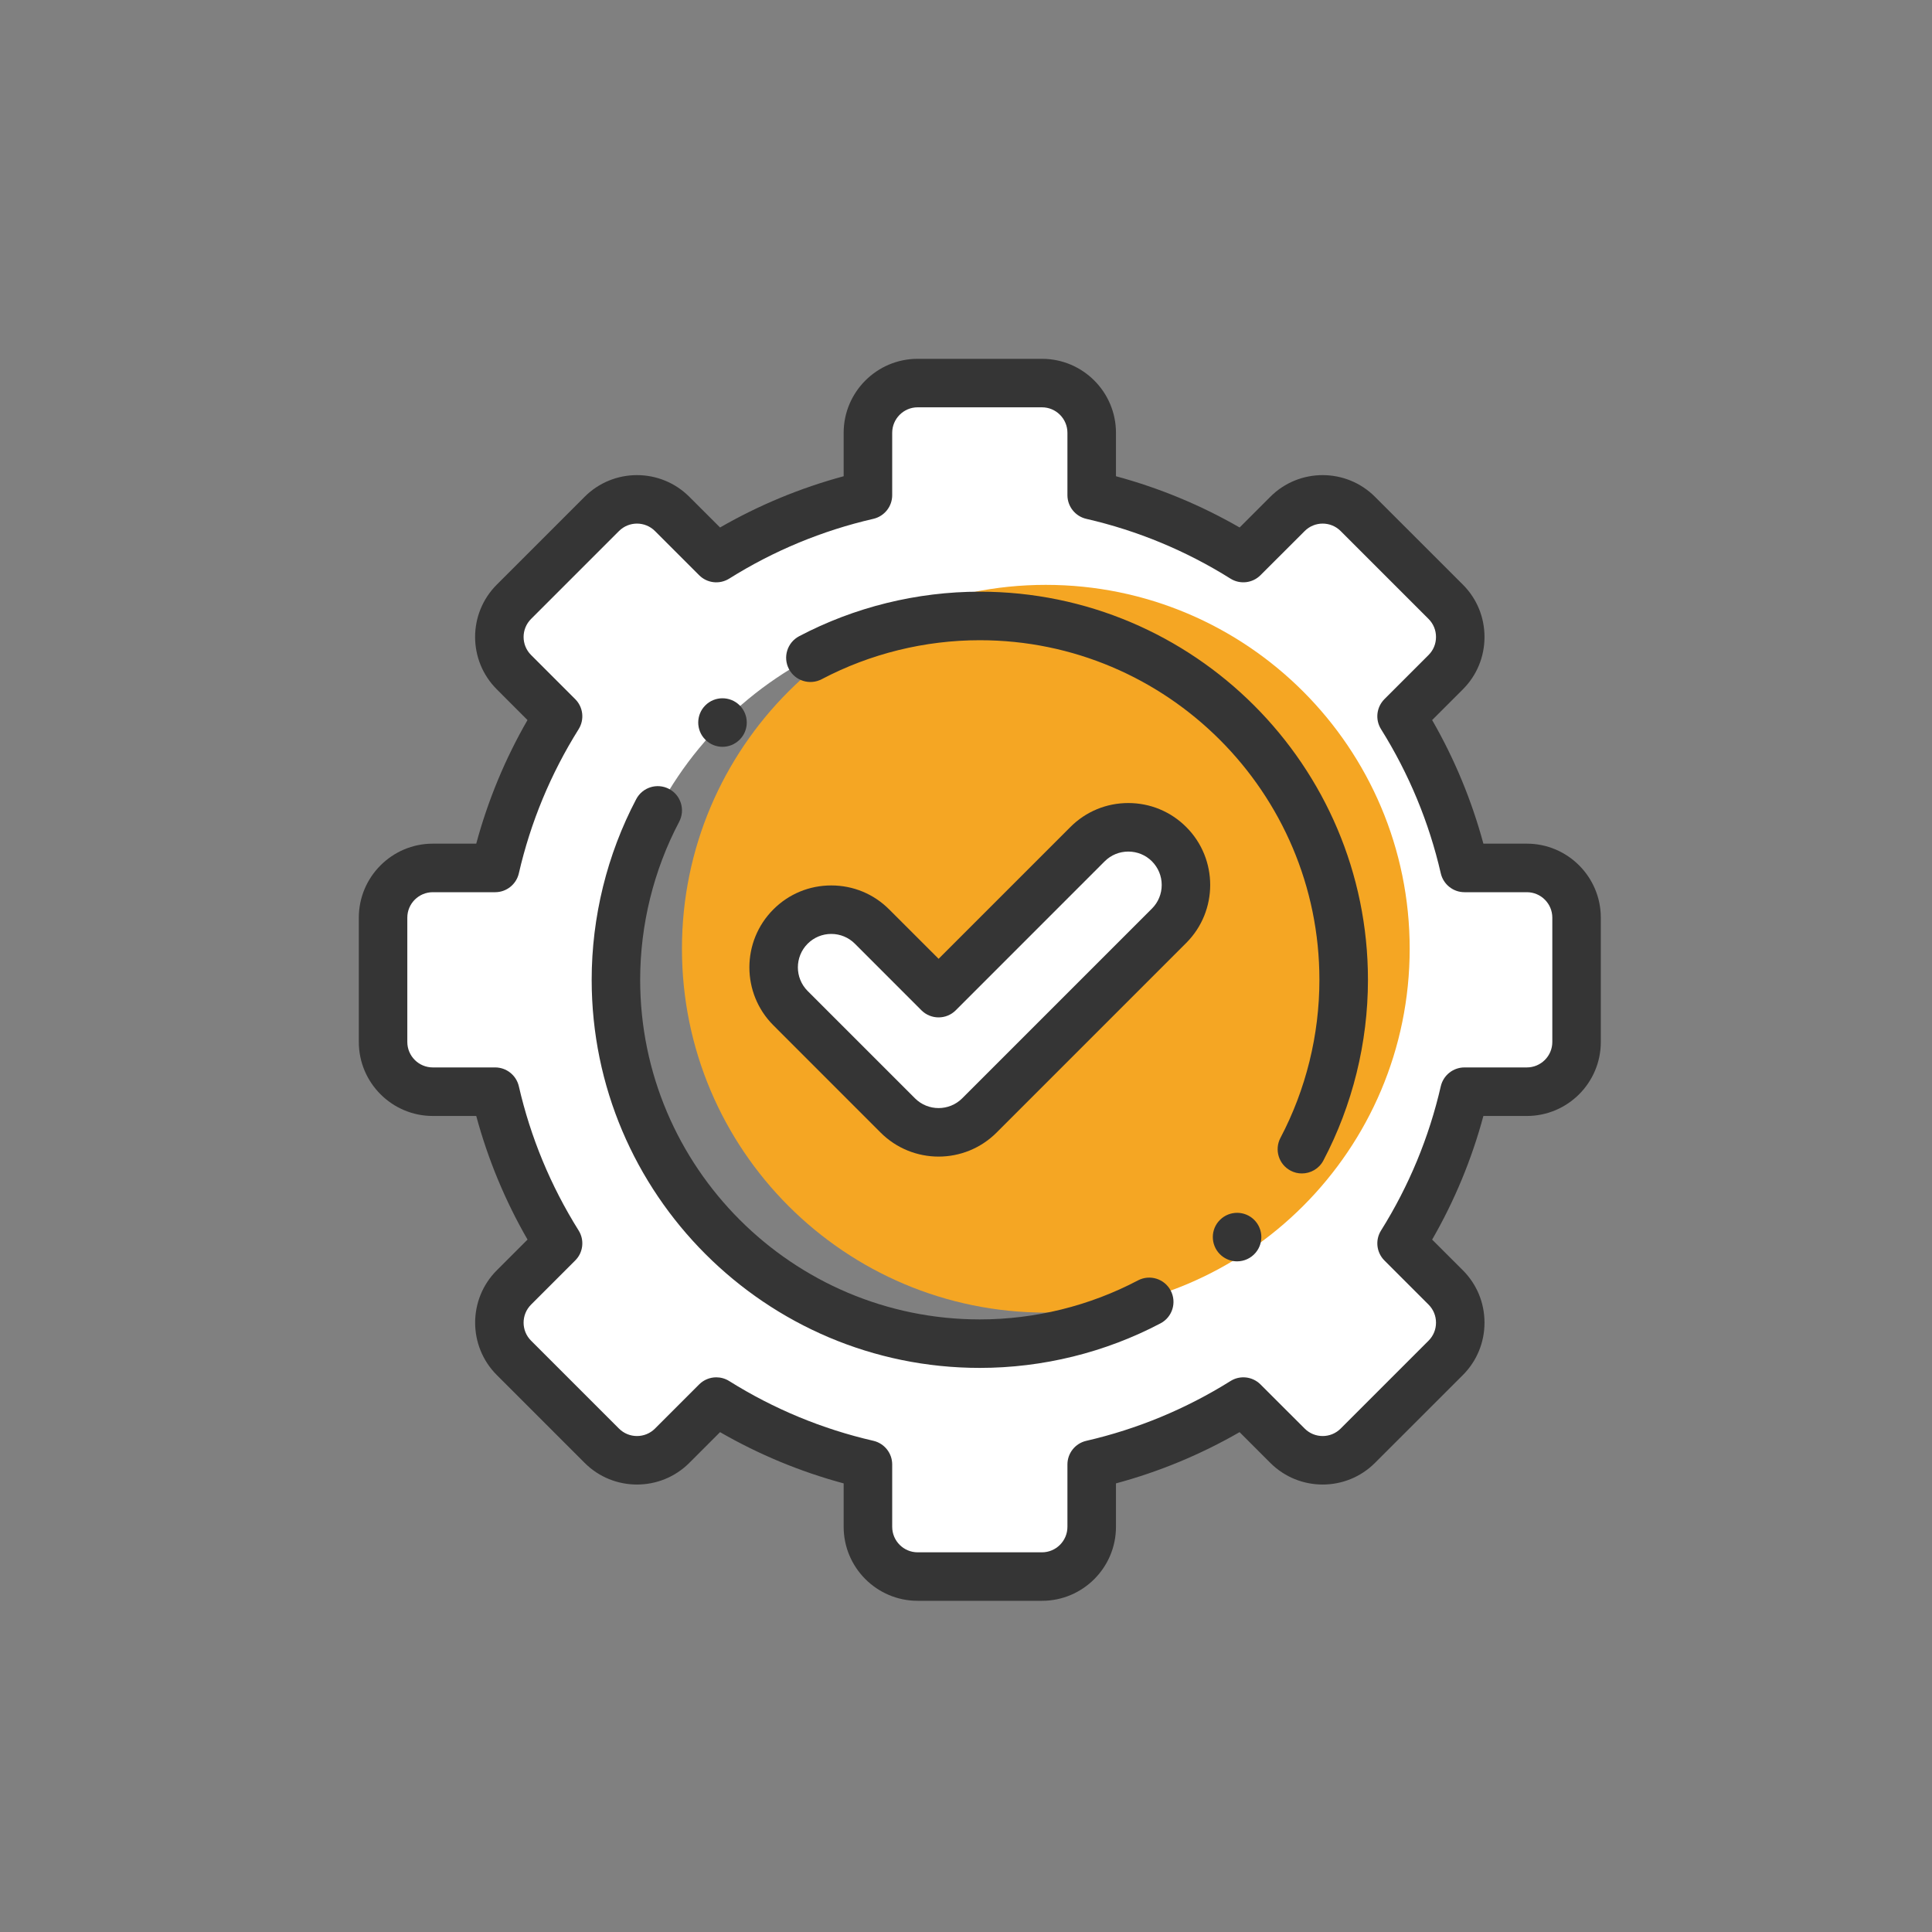
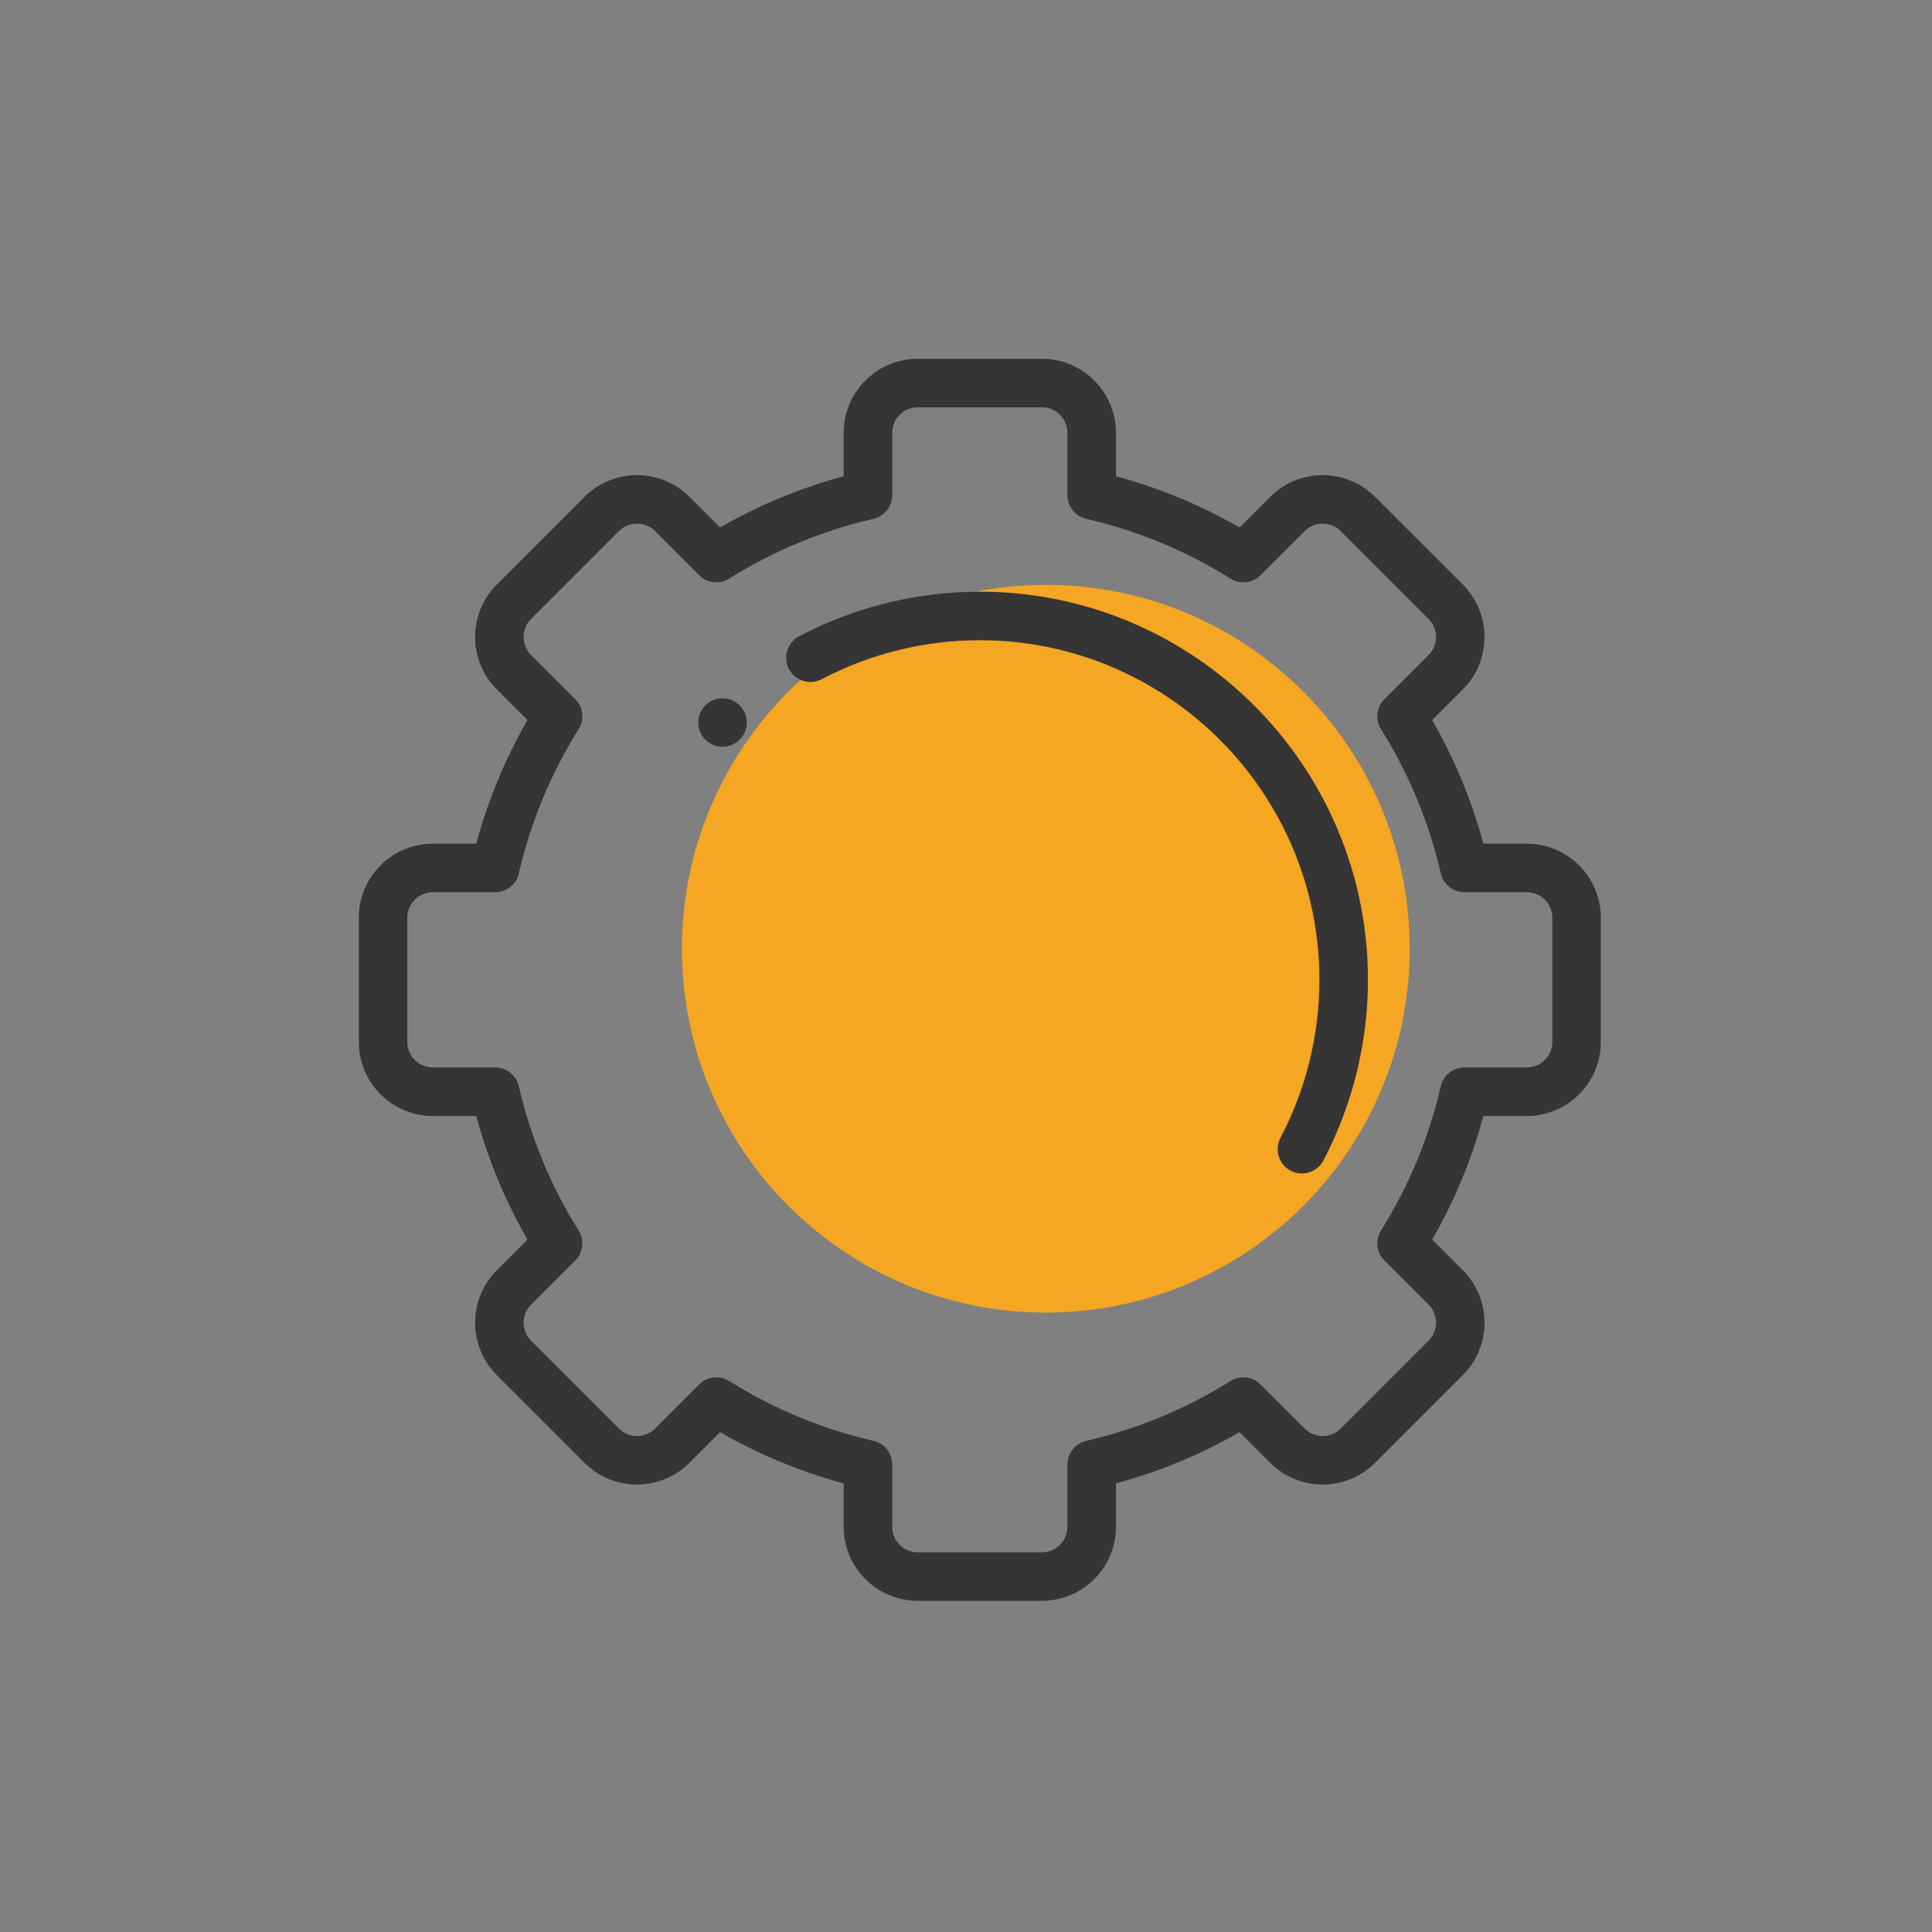
<svg xmlns="http://www.w3.org/2000/svg" width="40" height="40">
  <rect width="100%" height="100%" fill="#808080" stroke="none" />
-   <path fill="white" transform="translate(7.931 7.931)" d="M4.821 12.355C4.821 8.194 8.194 4.821 12.355 4.821C16.515 4.821 19.888 8.194 19.888 12.355C19.888 16.516 16.516 19.888 12.355 19.888C8.194 19.888 4.821 16.516 4.821 12.355ZM17.811 3.623C16.858 3.026 15.8 2.581 14.671 2.321L14.671 1.03C14.671 0.463 14.208 0 13.642 0L11.068 0C10.502 0 10.038 0.463 10.038 1.03L10.038 2.321C8.91 2.581 7.852 3.026 6.899 3.623L5.985 2.709C5.584 2.308 4.929 2.308 4.529 2.709L2.709 4.529C2.308 4.929 2.308 5.584 2.709 5.985L3.623 6.899C3.026 7.852 2.581 8.91 2.321 10.038L1.03 10.038C0.463 10.038 0 10.502 0 11.068L0 13.642C0 14.208 0.463 14.671 1.03 14.671L2.321 14.671C2.581 15.8 3.026 16.858 3.623 17.811L2.709 18.725C2.308 19.126 2.308 19.781 2.709 20.181L4.529 22.001C4.929 22.402 5.584 22.402 5.985 22.001L6.899 21.087C7.852 21.684 8.91 22.129 10.038 22.389L10.038 23.68C10.038 24.247 10.502 24.71 11.068 24.71L13.642 24.71C14.208 24.71 14.671 24.247 14.671 23.68L14.671 22.389C15.8 22.129 16.858 21.684 17.811 21.087L18.725 22.001C19.126 22.402 19.781 22.402 20.181 22.001L22.001 20.181C22.402 19.781 22.402 19.126 22.001 18.725L21.087 17.811C21.684 16.858 22.129 15.8 22.389 14.672L23.68 14.672C24.247 14.672 24.71 14.208 24.71 13.642L24.71 11.068C24.71 10.502 24.247 10.038 23.68 10.038L22.388 10.038C22.129 8.91 21.684 7.852 21.087 6.899L22.001 5.985C22.402 5.584 22.402 4.929 22.001 4.529L20.181 2.709C19.781 2.308 19.126 2.308 18.725 2.709L17.811 3.623Z" />
  <path fill="#F5A623" transform="translate(14.119 12.109)" d="M7.533 0C3.373 0 0 3.373 0 7.533C0 11.694 3.373 15.067 7.533 15.067C11.694 15.067 15.067 11.694 15.067 7.533C15.067 3.373 11.694 0 7.533 0Z" />
-   <path fill="white" transform="translate(16.017 17.128)" d="M6.5 0.35L3.416 3.433L2.038 2.055C1.572 1.589 0.816 1.589 0.35 2.055C-0.117 2.522 -0.117 3.278 0.35 3.744L2.572 5.966C3.038 6.432 3.794 6.432 4.26 5.966L8.188 2.038C8.654 1.572 8.654 0.816 8.188 0.35C7.722 -0.117 6.966 -0.117 6.5 0.35L6.5 0.35Z" />
  <path fill="#353535" transform="translate(7.429 7.429)" d="M24.182 10.038L23.283 10.038C23.041 9.143 22.686 8.285 22.222 7.479L22.859 6.842C23.147 6.554 23.306 6.169 23.306 5.759C23.306 5.349 23.147 4.964 22.859 4.676L21.038 2.856C20.441 2.259 19.469 2.258 18.872 2.856L18.236 3.492C17.43 3.028 16.572 2.673 15.676 2.431L15.676 1.532C15.676 0.687 14.989 0 14.144 0L11.57 0C10.726 0 10.038 0.687 10.038 1.532L10.038 2.431C9.143 2.673 8.285 3.028 7.479 3.492L6.842 2.856C6.245 2.259 5.273 2.258 4.676 2.856L2.856 4.676C2.258 5.273 2.258 6.245 2.856 6.842L3.492 7.479C3.028 8.284 2.673 9.142 2.431 10.038L1.532 10.038C0.687 10.038 0 10.726 0 11.57L0 14.144C0 14.989 0.687 15.676 1.532 15.676L2.431 15.676C2.673 16.571 3.028 17.429 3.493 18.235L2.856 18.872C2.259 19.47 2.259 20.441 2.856 21.039L4.676 22.859C5.273 23.456 6.245 23.456 6.842 22.859L7.479 22.222C8.285 22.686 9.142 23.042 10.038 23.283L10.038 24.182C10.038 25.027 10.726 25.714 11.57 25.714L14.144 25.714C14.989 25.714 15.676 25.027 15.676 24.182L15.676 23.283C16.571 23.042 17.429 22.686 18.235 22.222L18.872 22.859C19.47 23.456 20.441 23.456 21.038 22.859L22.859 21.039C23.147 20.75 23.306 20.365 23.306 19.955C23.306 19.545 23.147 19.161 22.859 18.872L22.222 18.236C22.686 17.43 23.042 16.572 23.283 15.676L24.182 15.676C25.027 15.676 25.714 14.989 25.714 14.144L25.714 11.57C25.714 10.726 25.027 10.038 24.182 10.038ZM24.71 14.144C24.71 14.435 24.473 14.671 24.182 14.671L22.891 14.671C22.657 14.671 22.454 14.833 22.401 15.061C22.158 16.119 21.742 17.124 21.164 18.047C21.039 18.245 21.069 18.503 21.234 18.668L22.148 19.582C22.247 19.681 22.302 19.814 22.302 19.955C22.302 20.097 22.247 20.229 22.148 20.328L20.328 22.148C20.123 22.354 19.788 22.354 19.583 22.148L18.668 21.234C18.503 21.069 18.245 21.039 18.047 21.164C17.123 21.742 16.119 22.158 15.061 22.402C14.833 22.454 14.671 22.657 14.671 22.891L14.671 24.182C14.671 24.473 14.435 24.71 14.144 24.71L11.57 24.71C11.279 24.71 11.043 24.473 11.043 24.182L11.043 22.891C11.043 22.657 10.881 22.454 10.653 22.401C9.595 22.158 8.591 21.742 7.668 21.164C7.585 21.112 7.493 21.087 7.401 21.087C7.271 21.087 7.143 21.137 7.046 21.234L6.132 22.148C5.926 22.354 5.592 22.354 5.386 22.148L3.566 20.328C3.36 20.123 3.36 19.788 3.566 19.582L4.48 18.668C4.646 18.503 4.675 18.245 4.551 18.047C3.972 17.123 3.556 16.119 3.313 15.061C3.26 14.833 3.057 14.671 2.823 14.671L1.532 14.671C1.241 14.671 1.004 14.435 1.004 14.144L1.004 11.57C1.004 11.279 1.241 11.043 1.532 11.043L2.823 11.043C3.057 11.043 3.26 10.881 3.313 10.653C3.556 9.595 3.973 8.59 4.551 7.668C4.675 7.469 4.646 7.211 4.48 7.046L3.566 6.132C3.36 5.926 3.36 5.592 3.566 5.386L5.386 3.566C5.592 3.36 5.926 3.36 6.132 3.566L7.046 4.48C7.211 4.646 7.469 4.675 7.668 4.551C8.591 3.972 9.596 3.556 10.653 3.313C10.881 3.26 11.043 3.057 11.043 2.823L11.043 1.532C11.043 1.241 11.279 1.004 11.57 1.004L14.144 1.004C14.435 1.004 14.671 1.241 14.671 1.532L14.671 2.823C14.671 3.057 14.833 3.26 15.061 3.313C16.119 3.556 17.124 3.972 18.047 4.551C18.245 4.675 18.503 4.645 18.668 4.48L19.583 3.566C19.788 3.36 20.123 3.36 20.328 3.566L22.148 5.386C22.247 5.485 22.302 5.617 22.302 5.759C22.302 5.901 22.247 6.033 22.148 6.132L21.234 7.046C21.069 7.212 21.039 7.469 21.164 7.668C21.741 8.591 22.158 9.595 22.401 10.653C22.454 10.881 22.657 11.043 22.891 11.043L24.183 11.043C24.473 11.043 24.71 11.279 24.71 11.57L24.71 14.144L24.71 14.144Z" />
-   <path fill="#353535" transform="translate(12.25 16.276)" d="M11.309 10.234C10.307 10.762 9.175 11.041 8.036 11.041C4.159 11.041 1.004 7.887 1.004 4.01C1.004 2.87 1.284 1.738 1.812 0.737C1.941 0.491 1.847 0.187 1.602 0.058C1.356 -0.071 1.053 0.023 0.923 0.268C0.319 1.414 0 2.708 0 4.01C0 8.441 3.605 12.045 8.036 12.045C9.338 12.045 10.632 11.726 11.778 11.122C12.023 10.993 12.117 10.689 11.988 10.444C11.858 10.198 11.555 10.104 11.309 10.234Z" />
  <path fill="#353535" transform="translate(16.276 12.25)" d="M4.01 0C2.708 0 1.414 0.319 0.268 0.923C0.023 1.053 -0.071 1.356 0.058 1.602C0.187 1.847 0.491 1.941 0.737 1.812C1.739 1.284 2.871 1.005 4.01 1.005C7.887 1.005 11.041 4.159 11.041 8.036C11.041 9.175 10.762 10.307 10.234 11.309C10.105 11.554 10.199 11.858 10.444 11.987C10.519 12.027 10.599 12.045 10.678 12.045C10.858 12.045 11.033 11.948 11.123 11.777C11.726 10.632 12.046 9.338 12.046 8.036C12.046 3.605 8.441 0 4.01 0Z" />
-   <path fill="#353535" transform="translate(15.515 16.626)" d="M7.845 0C7.392 0 6.966 0.176 6.646 0.497L3.918 3.225L2.895 2.203C2.575 1.882 2.149 1.706 1.695 1.706C1.242 1.706 0.816 1.882 0.496 2.203C-0.165 2.864 -0.165 3.94 0.496 4.601L2.718 6.824C3.049 7.154 3.483 7.32 3.918 7.32C4.352 7.32 4.786 7.154 5.117 6.824L9.045 2.896C9.706 2.234 9.706 1.158 9.045 0.497C8.724 0.176 8.298 0 7.845 0ZM8.335 2.185L4.407 6.113C4.137 6.383 3.698 6.383 3.428 6.113L1.206 3.891C0.937 3.621 0.937 3.183 1.206 2.913C1.337 2.782 1.511 2.71 1.695 2.71C1.88 2.71 2.054 2.782 2.185 2.913L3.562 4.291C3.759 4.487 4.077 4.487 4.273 4.291L7.356 1.207C7.487 1.076 7.661 1.005 7.845 1.005C8.03 1.005 8.204 1.076 8.335 1.207C8.465 1.338 8.537 1.512 8.537 1.696C8.537 1.881 8.465 2.055 8.335 2.185L8.335 2.185Z" />
  <path fill="#353535" transform="translate(14.456 14.457)" d="M0.502 1.005C0.631 1.005 0.759 0.955 0.858 0.857C1.054 0.661 1.054 0.343 0.858 0.147C0.661 -0.049 0.343 -0.049 0.147 0.147L0.147 0.147C-0.049 0.343 -0.049 0.661 0.147 0.857C0.245 0.955 0.374 1.005 0.502 1.005L0.502 1.005Z" />
-   <path fill="#353535" transform="translate(25.11 25.11)" d="M0.824 0.116C0.611 -0.061 0.294 -0.032 0.117 0.181L0.116 0.181C-0.061 0.394 -0.032 0.711 0.181 0.888C0.275 0.966 0.389 1.005 0.502 1.005C0.646 1.005 0.789 0.943 0.888 0.824C1.066 0.611 1.037 0.294 0.824 0.116L0.824 0.116Z" />
</svg>